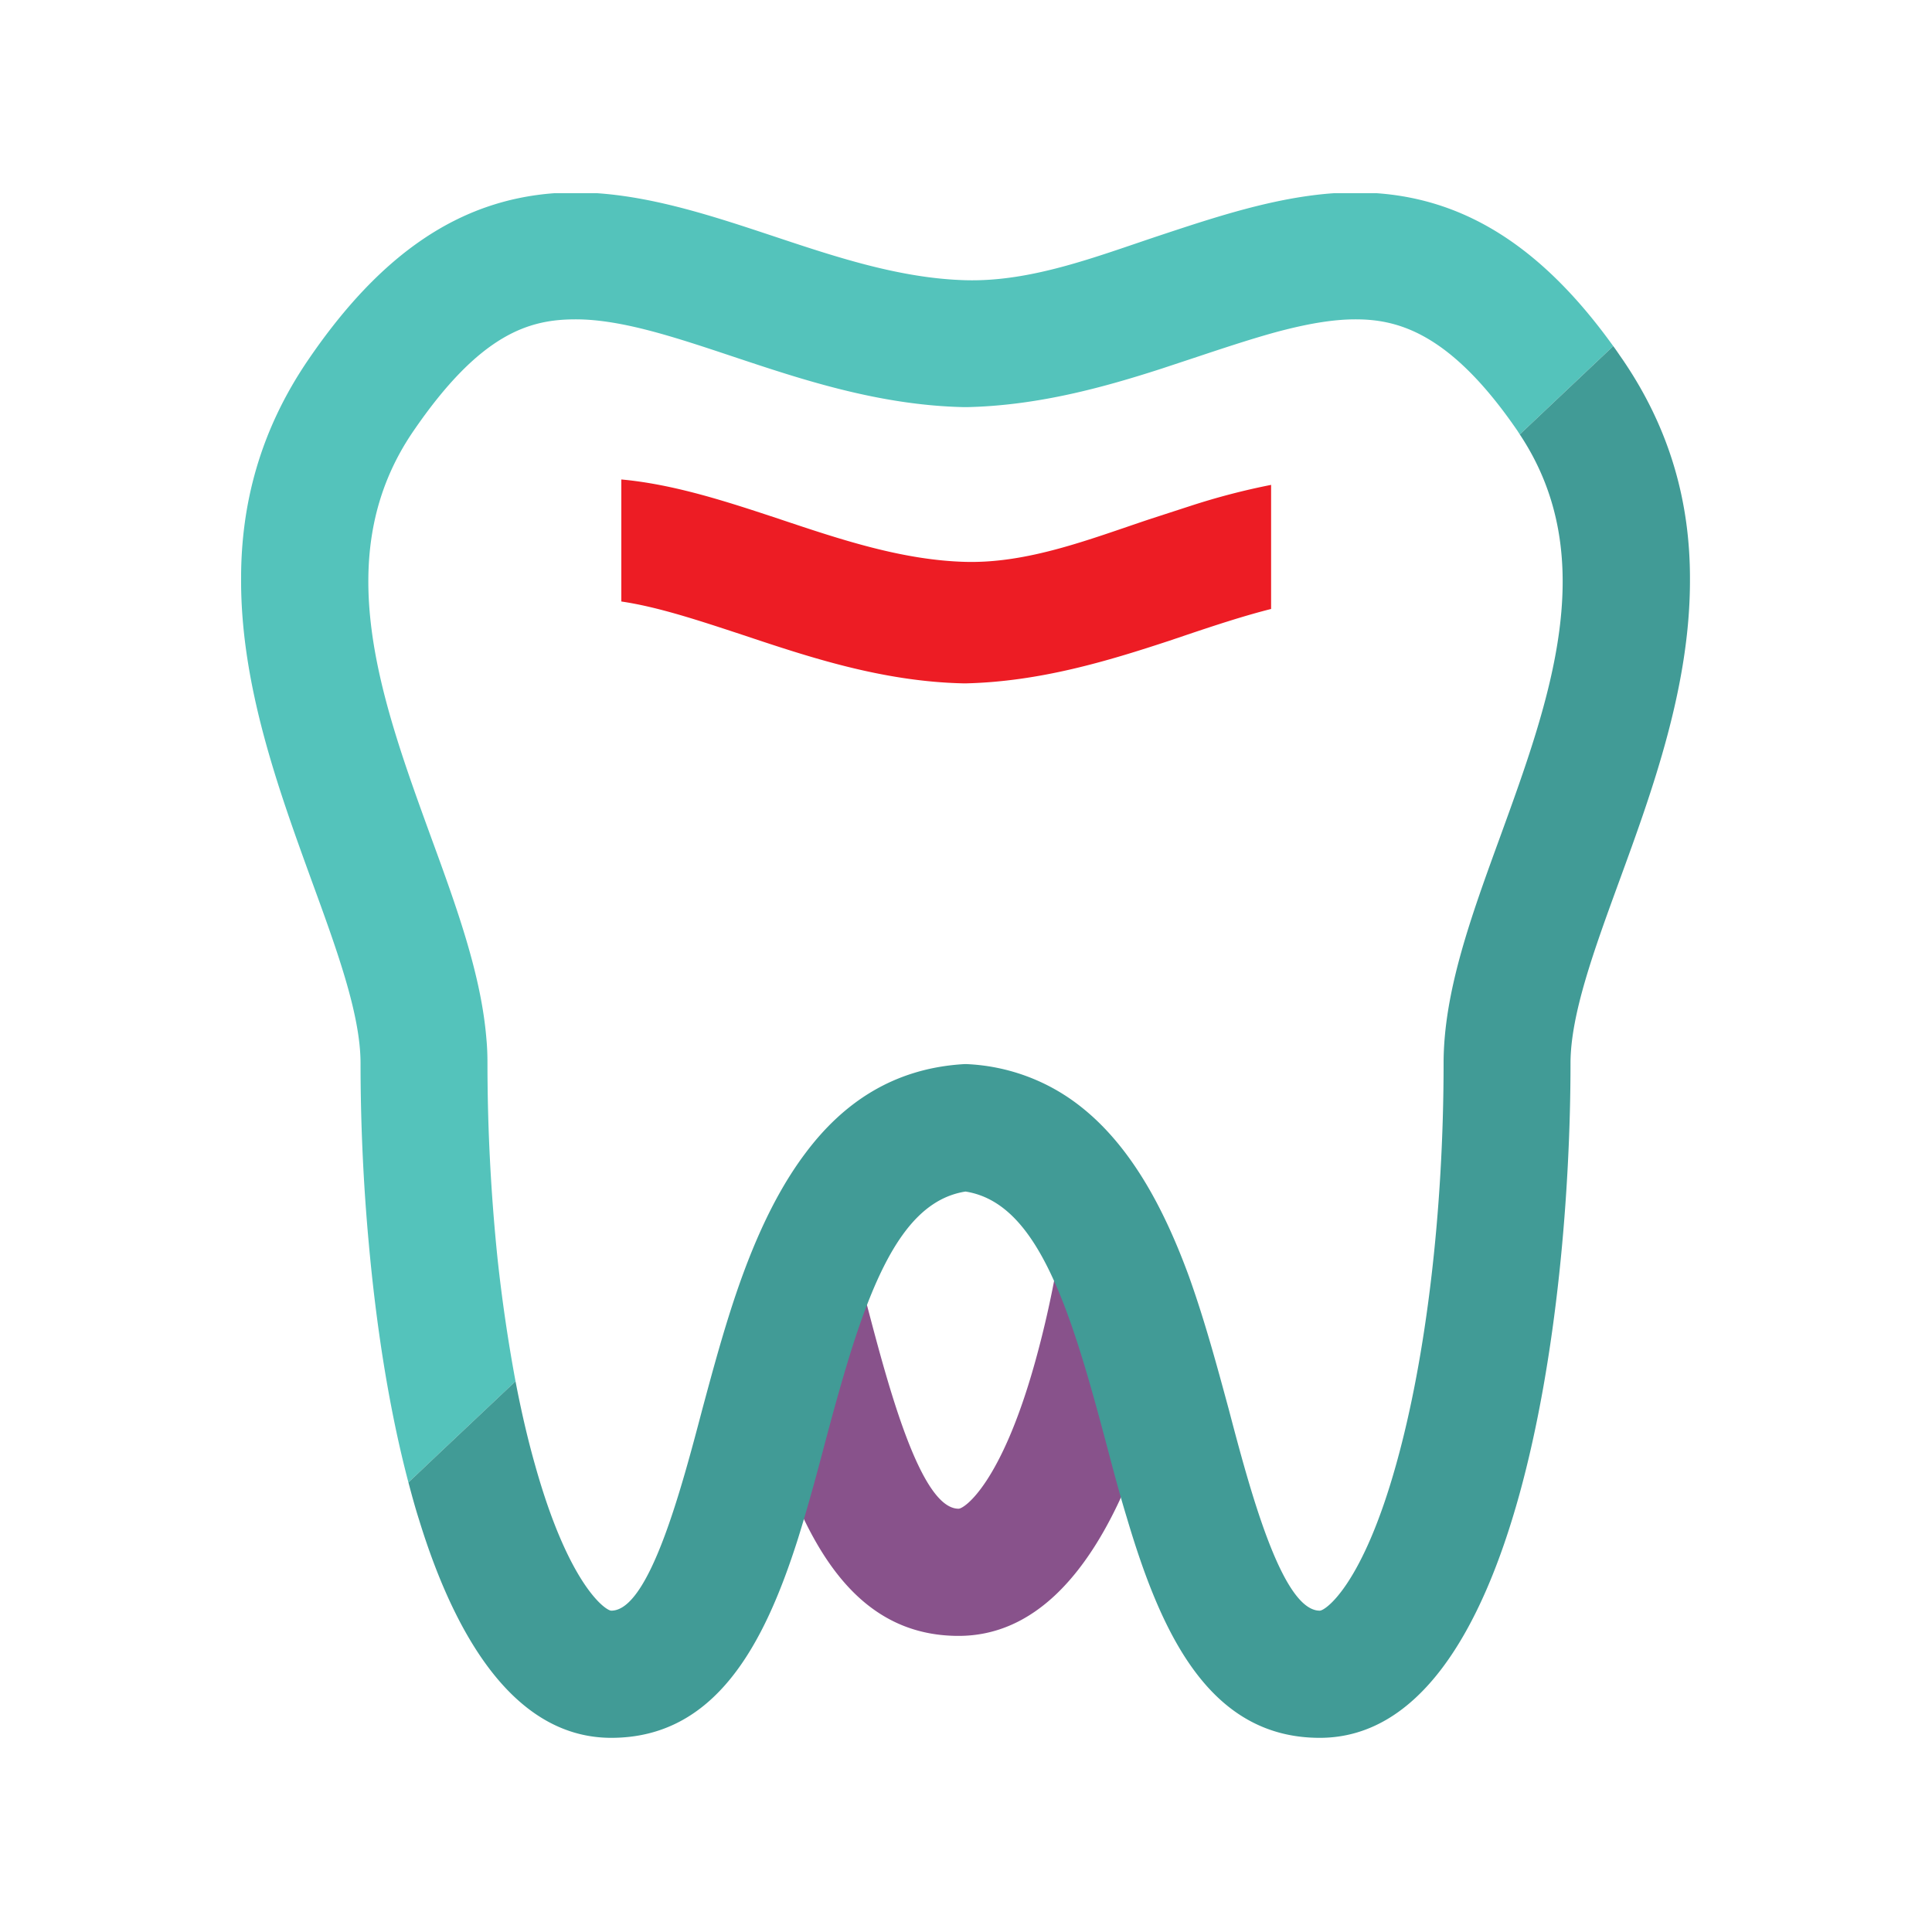
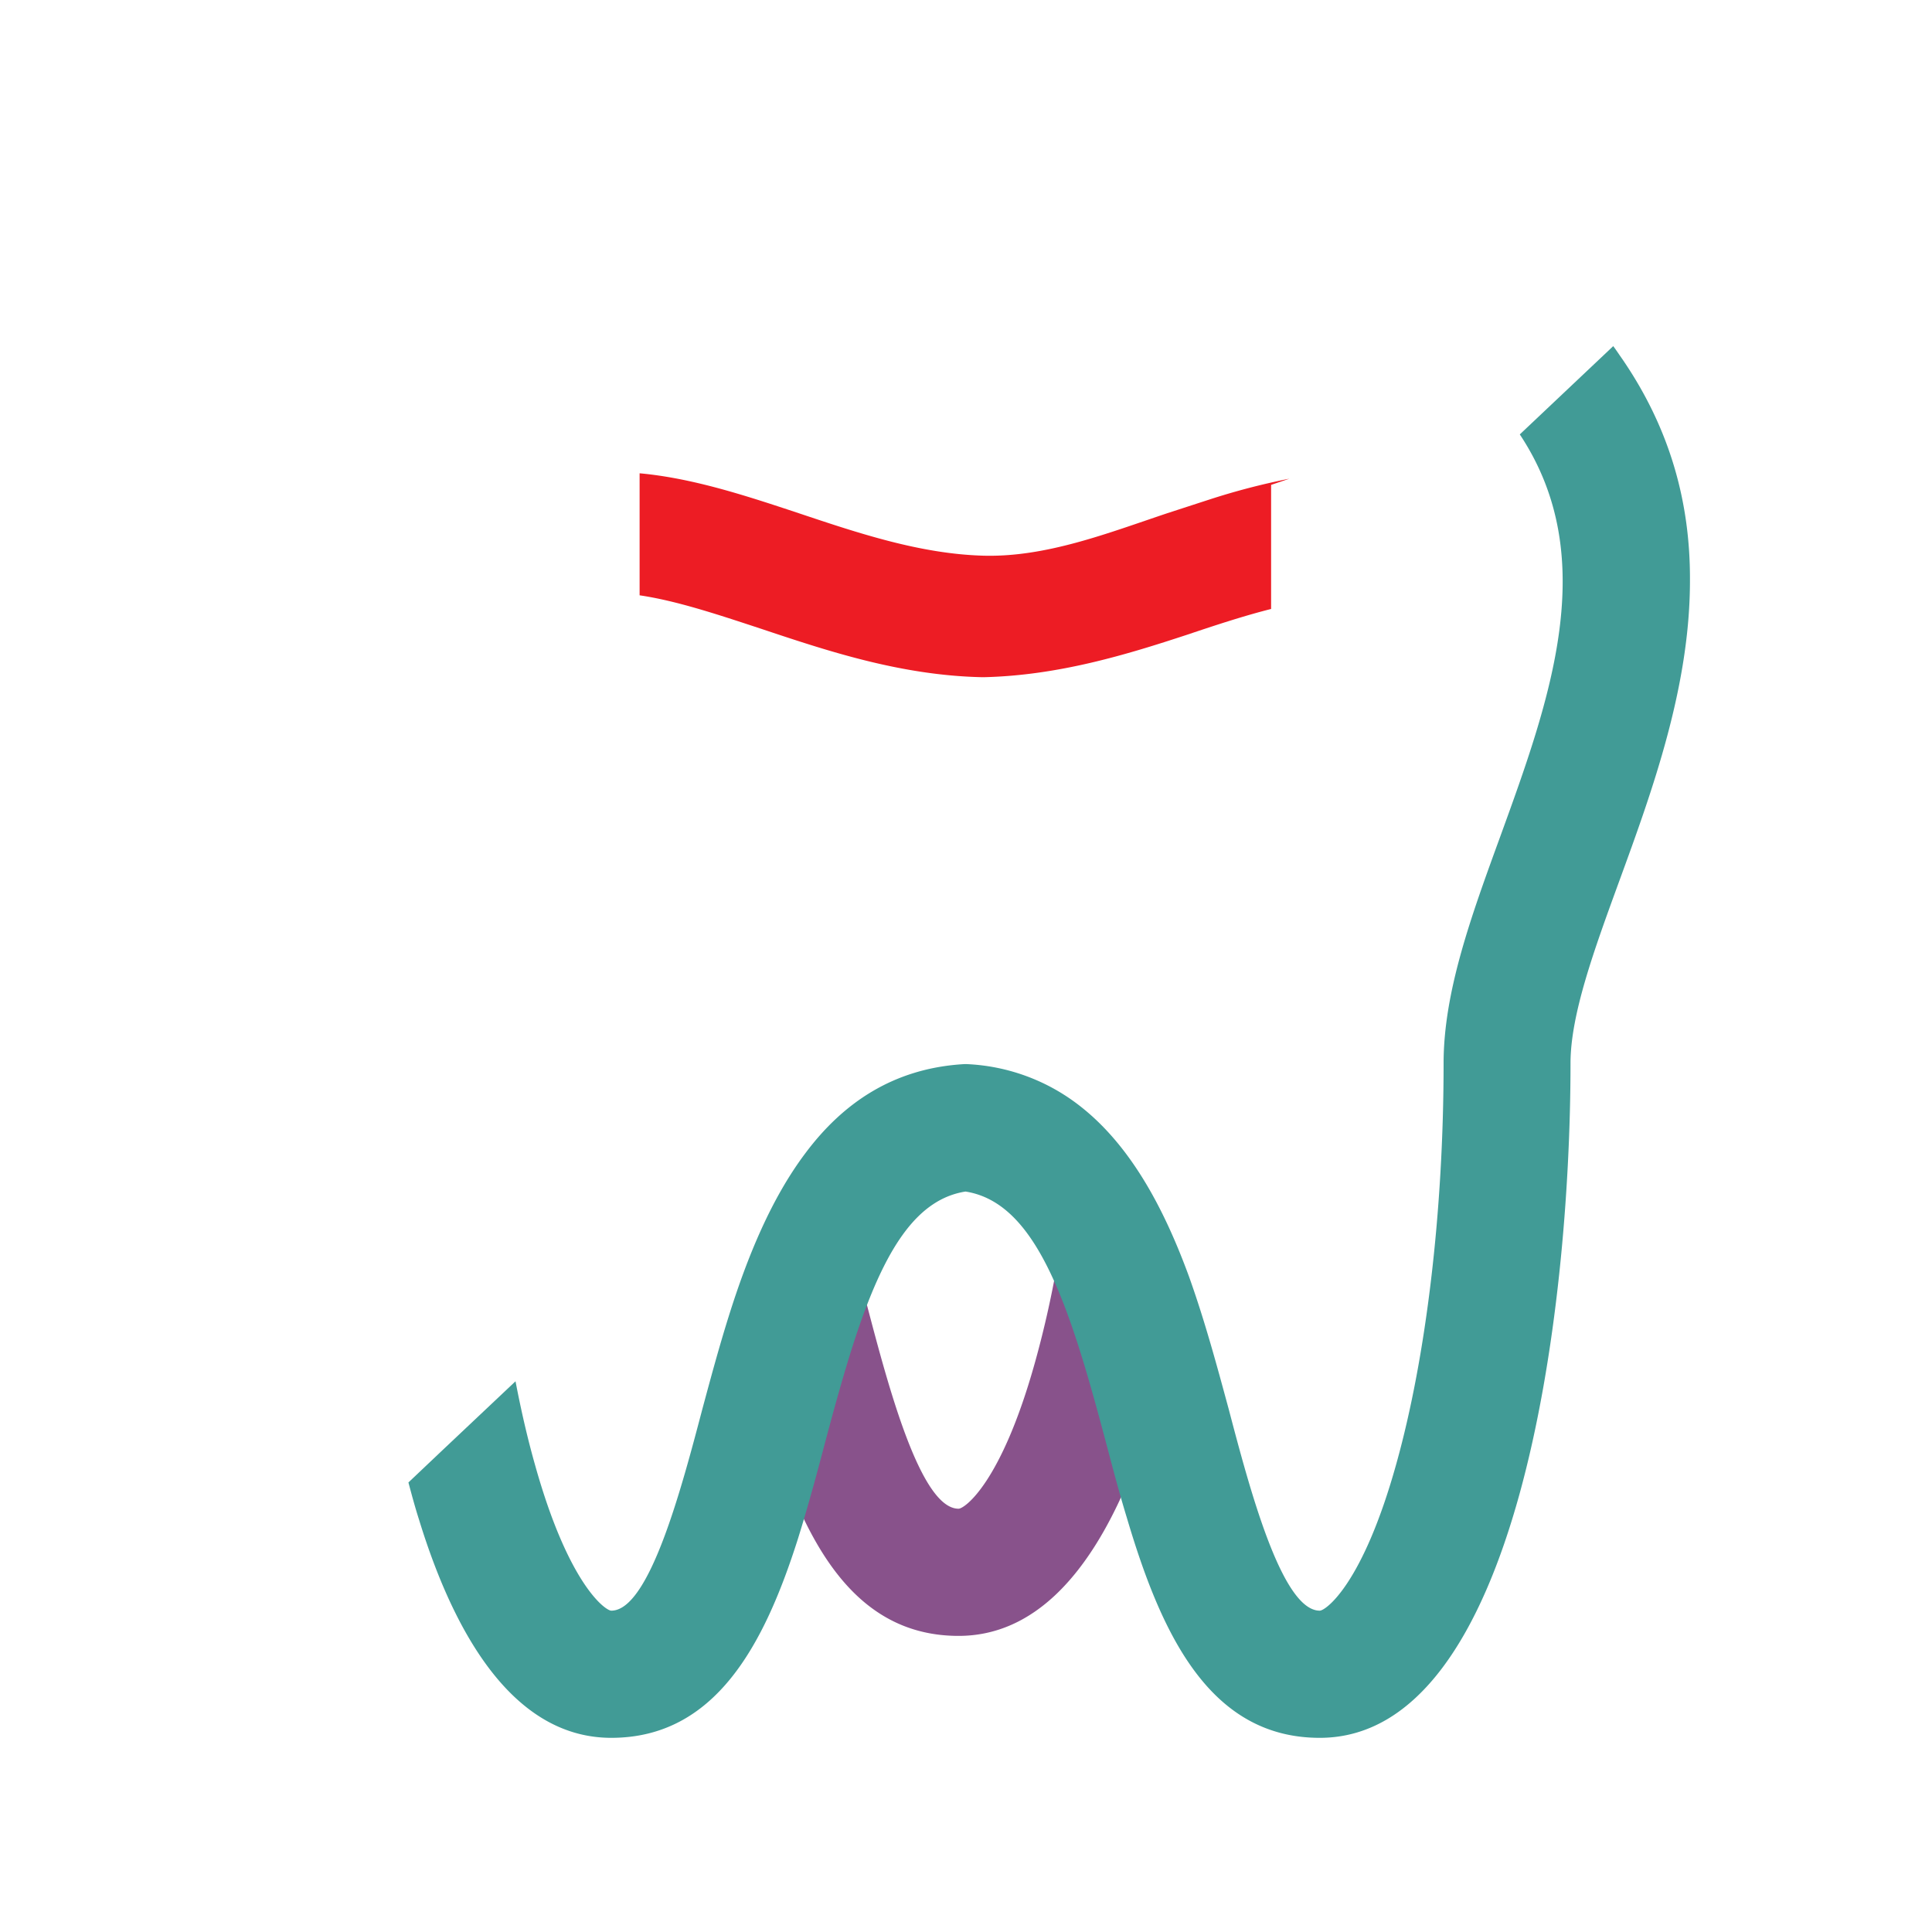
<svg xmlns="http://www.w3.org/2000/svg" version="1.1" viewBox="0 0 400 400" data-name="Layer 1" id="Layer_1">
  <defs id="defs4">
    <style id="style2">.cls-1{fill:#ec1c24;}.cls-2{fill:#419b96;}.cls-3{fill:#54c3bb;}.cls-4{fill:#88528b;}.cls-5{fill:#6c406f;}.cls-6{fill:#fff;}.cls-7{fill:#c4161c;}.cls-8{fill:#ed1c24;}</style>
  </defs>
  <g transform="matrix(0.533,0,0,0.533,40.002,40)" id="g10">
    <path style="fill:#88528b" id="path2" d="m 362.6,501.6 c -14.9,34.9 -36,58.8 -65.3,58.8 -31.2,0 -49.6,-21.5 -62.4,-50.4 3.9,-12.4 7.4,-25.4 10.7,-37.9 4.7,-17.7 9.2,-33.7 14.1,-47.4 0.8,2.7 1.5,5.3 2.2,7.9 8.2,31.2 20.7,78.4 35.4,78.4 2.3,0 16.6,-9.9 29.7,-56.9 a 394.5,394.5 0 0 0 9,-40.5 c 6.7,15.8 12.4,35.8 18.4,58.5 2.6,9.7 5.2,19.7 8.2,29.5 z" />
-     <path style="fill:#54c3bb" id="path4" d="m 551.6,59.4 -36.3,34.3 -0.9,-1.4 C 488.3,54.2 467.9,49 451.5,49 c -8.5,0 -17.6,1.6 -27.2,4 -9.6,2.4 -22.1,6.5 -33.8,10.4 L 376,68.2 c -22.9,7.4 -48.2,14.3 -75.5,14.9 h -1 C 266.3,82.4 236.2,72.3 209.5,63.4 187.3,56 166.4,49 148.6,49 c -17.8,0 -36.9,5.2 -63,43.3 -33.1,48.2 -12.8,104 6.8,157.9 10.1,27.6 19.5,53.6 21.5,78.4 0.3,3.2 0.4,6.3 0.4,9.4 a 746,746 0 0 0 3.9,75.7 c 1.8,16.7 4.2,32.8 7,47.8 L 96.9,488.2 83.6,500.8 C 75.9,471.6 71,439.1 68.2,407.9 65.9,383 65,358.9 65,338 65,319 55.8,293.9 46.1,267.3 33.3,232 18.5,191.6 18.6,150.1 v -0.5 C 18.6,121.2 25.7,92.4 44.9,64.4 73,23.3 103.5,2.7 140.3,0 h 16.6 c 23,1.6 45.9,9.2 68.2,16.6 24.3,8.1 49.4,16.5 74.9,17.2 25.5,0.7 50.6,-9.1 74.9,-17.2 22.3,-7.4 45.2,-15 68.2,-16.6 h 16.6 c 35.3,2.5 64.8,21.7 91.9,59.4 z" />
    <path style="fill:#419b96" id="path6-5" d="m 581.4,149.6 v 0.5 c 0.1,41.5 -14.6,81.9 -27.5,117.2 -9.7,26.6 -18.9,51.7 -18.9,70.7 0,97.3 -20.5,262 -97.4,262 -43.2,0 -61.8,-41.1 -75,-85.7 -3,-9.8 -5.6,-19.8 -8.2,-29.6 -6,-22.6 -11.7,-42.6 -18.4,-58.5 -9.2,-21.8 -20.1,-35.9 -36,-38.4 -18.5,2.9 -30.2,21.4 -40.3,49.5 v 0 c -4.9,13.7 -9.4,29.8 -14.1,47.4 -3.3,12.6 -6.8,25.5 -10.7,38 -13.1,41.2 -32.1,77.3 -72.5,77.3 -36.1,0 -59.8,-36.3 -74.7,-84.8 -1.5,-4.7 -2.8,-9.5 -4.1,-14.4 l 13.3,-12.6 28.3,-26.7 c 2.2,11.5 4.7,22.3 7.5,32.2 13.1,47 27.5,56.9 29.7,56.9 14.7,0 27.2,-47.2 35.4,-78.4 3.1,-11.5 6.4,-23.8 10.3,-36.2 7.1,-22.6 16.3,-45.3 29.7,-63.1 14.5,-19.4 34.1,-33 61.7,-34.6 h 1 a 76.8,76.8 0 0 1 43.6,16 c 20.1,15.5 33.1,40.3 42.7,66.5 6.2,17.3 11,35.2 15.4,51.4 8.2,31.2 20.7,78.4 35.4,78.4 2.2,0 16.6,-9.9 29.7,-56.9 11.7,-41.8 18.4,-98.6 18.4,-155.7 0,-27.7 10.6,-56.8 21.9,-87.8 19.4,-53.4 39.5,-108.6 7.7,-156.5 l 36.3,-34.3 c 1.2,1.6 2.3,3.3 3.5,5 19.2,28 26.3,56.8 26.3,85.2 z" />
-     <path style="fill:#ed1c24" id="path8-6" d="m 418.7,113.3 v 48.2 c -10.3,2.6 -21.3,6.2 -32.6,10 l -7.1,2.4 c -23.7,7.8 -50,15.8 -78.8,16.5 h -1 c -31.8,-0.7 -60.5,-10.4 -86,-18.9 -16.7,-5.5 -32.6,-10.8 -46.9,-12.9 v -47.4 c 20.8,1.9 41.6,8.8 61.8,15.5 23.3,7.8 47.2,15.8 71.6,16.5 24.4,0.7 48.3,-8.7 71.6,-16.5 l 16,-5.2 a 268.6,268.6 0 0 1 31.4,-8.2 z" />
+     <path style="fill:#ed1c24" id="path8-6" d="m 418.7,113.3 v 48.2 c -10.3,2.6 -21.3,6.2 -32.6,10 c -23.7,7.8 -50,15.8 -78.8,16.5 h -1 c -31.8,-0.7 -60.5,-10.4 -86,-18.9 -16.7,-5.5 -32.6,-10.8 -46.9,-12.9 v -47.4 c 20.8,1.9 41.6,8.8 61.8,15.5 23.3,7.8 47.2,15.8 71.6,16.5 24.4,0.7 48.3,-8.7 71.6,-16.5 l 16,-5.2 a 268.6,268.6 0 0 1 31.4,-8.2 z" />
  </g>
</svg>